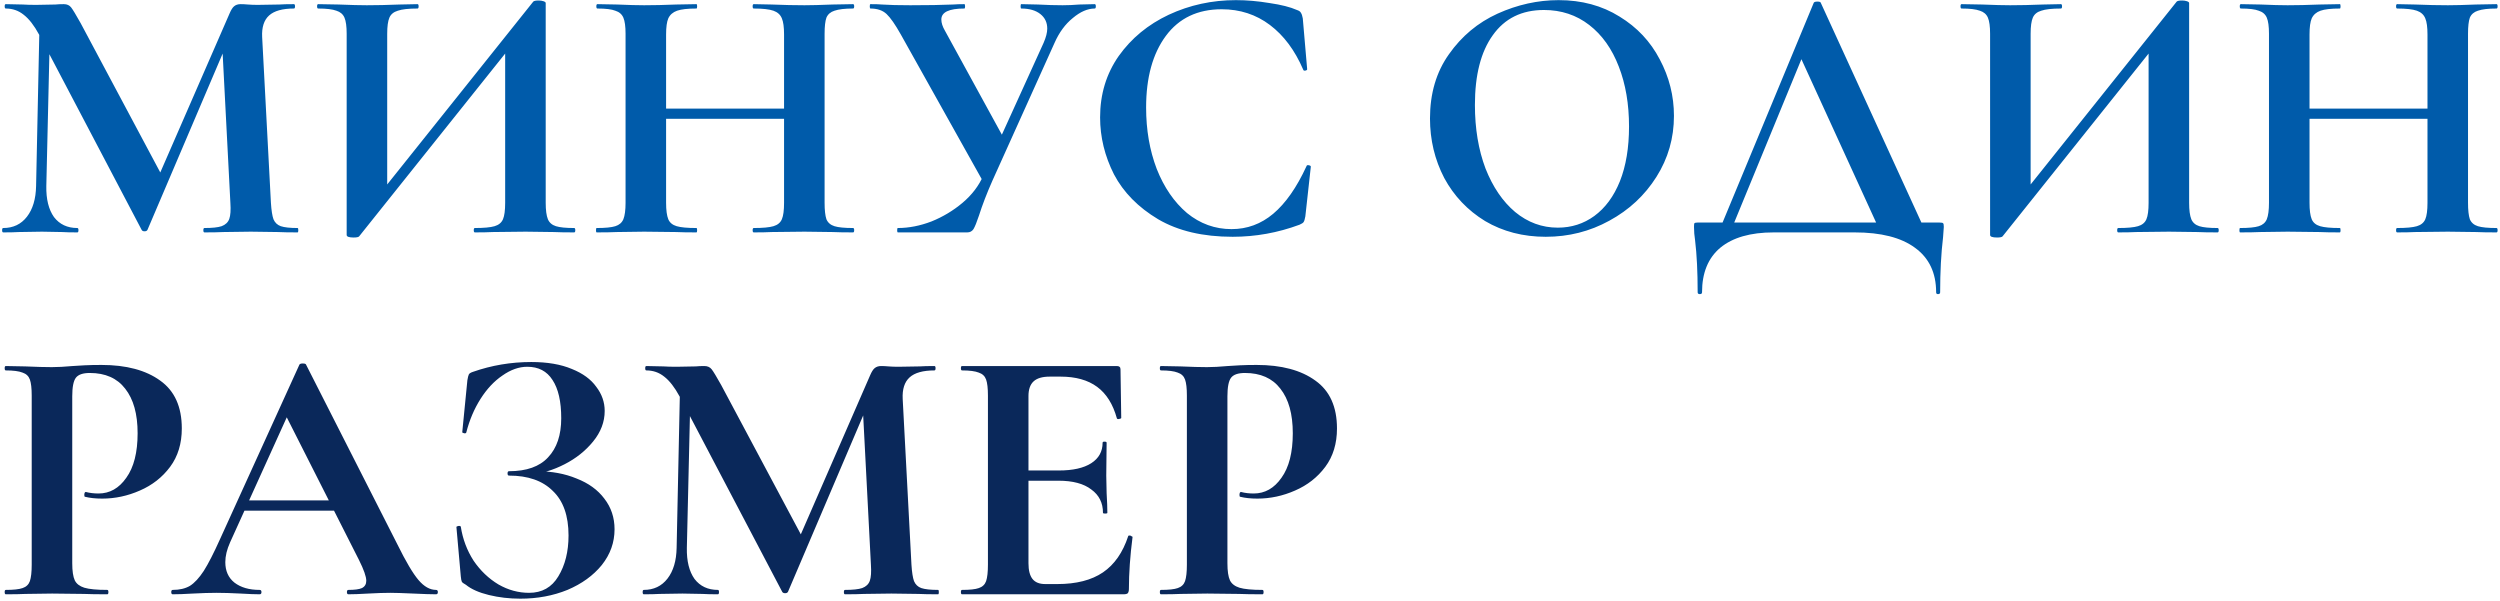
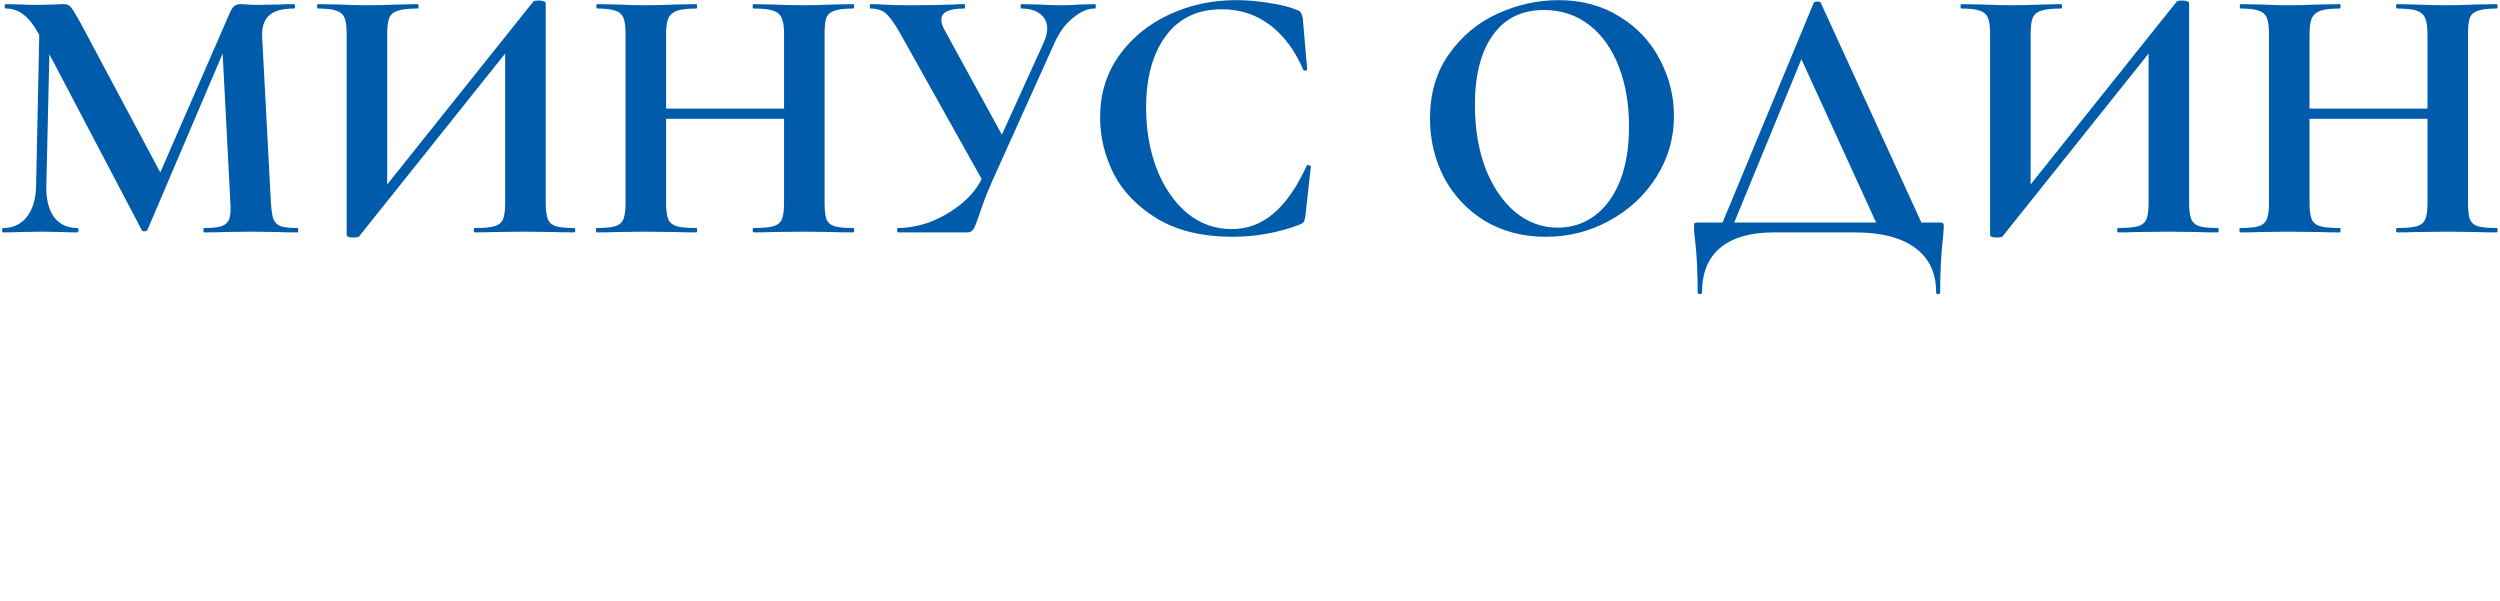
<svg xmlns="http://www.w3.org/2000/svg" width="753" height="181" viewBox="0 0 753 181" fill="none">
  <path d="M11.97 3.78L15.16 4L13.95 56.03C13.877 59.99 14.647 63.107 16.26 65.38C17.947 67.58 20.293 68.68 23.3 68.68C23.52 68.68 23.63 68.9 23.63 69.34C23.63 69.78 23.52 70 23.3 70C21.32 70 19.78 69.963 18.68 69.89L12.63 69.78L5.7 69.89C4.527 69.963 2.95 70 0.97 70C0.75 70 0.64 69.78 0.64 69.34C0.64 68.9 0.75 68.68 0.97 68.68C3.977 68.68 6.36 67.543 8.12 65.27C9.88 62.997 10.797 59.917 10.87 56.03L11.97 3.78ZM89.63 68.68C89.777 68.68 89.85 68.9 89.85 69.34C89.85 69.78 89.777 70 89.63 70C87.137 70 85.157 69.963 83.69 69.89L75.55 69.78L67.3 69.89C65.907 69.963 64 70 61.58 70C61.36 70 61.25 69.78 61.25 69.34C61.25 68.9 61.36 68.68 61.58 68.68C63.927 68.68 65.65 68.497 66.75 68.13C67.923 67.69 68.693 66.957 69.06 65.93C69.427 64.903 69.537 63.29 69.39 61.09L66.86 12.25L72.47 3.45L44.42 69.23C44.273 69.523 43.98 69.67 43.54 69.67C43.1 69.67 42.807 69.523 42.66 69.23L11.75 10.38C10.283 7.667 8.743 5.687 7.13 4.44C5.59 3.193 3.793 2.57 1.74 2.57C1.52 2.57 1.41 2.35 1.41 1.91C1.41 1.47 1.52 1.25 1.74 1.25L6.91 1.36C7.937 1.433 9.257 1.47 10.87 1.47L16.7 1.36C17.36 1.287 18.203 1.25 19.23 1.25C20.183 1.25 20.917 1.58 21.43 2.24C21.943 2.9 22.897 4.477 24.29 6.97L48.93 53.17L43.43 63.07L69.17 4C69.61 2.973 70.05 2.277 70.49 1.91C71.003 1.47 71.663 1.25 72.47 1.25C73.13 1.25 73.863 1.287 74.67 1.36C75.55 1.433 76.54 1.47 77.64 1.47L84.13 1.36C85.157 1.287 86.623 1.25 88.53 1.25C88.75 1.25 88.86 1.47 88.86 1.91C88.86 2.35 88.75 2.57 88.53 2.57C85.083 2.57 82.59 3.267 81.05 4.66C79.51 6.053 78.813 8.217 78.96 11.15L81.6 61.09C81.747 63.363 82.003 65.013 82.37 66.04C82.81 67.067 83.543 67.763 84.57 68.13C85.67 68.497 87.357 68.68 89.63 68.68ZM160.626 0.48C160.846 0.26 161.396 0.15 162.276 0.15C162.79 0.15 163.266 0.223 163.706 0.37C164.146 0.517 164.366 0.7 164.366 0.92V61.09C164.366 63.29 164.586 64.94 165.026 66.04C165.466 67.067 166.273 67.763 167.446 68.13C168.62 68.497 170.453 68.68 172.946 68.68C173.166 68.68 173.276 68.9 173.276 69.34C173.276 69.78 173.166 70 172.946 70C170.38 70 168.326 69.963 166.786 69.89L158.316 69.78L148.416 69.89C147.096 69.963 145.3 70 143.026 70C142.806 70 142.696 69.78 142.696 69.34C142.696 68.9 142.806 68.68 143.026 68.68C145.74 68.68 147.72 68.497 148.966 68.13C150.213 67.763 151.056 67.067 151.496 66.04C151.936 65.013 152.156 63.363 152.156 61.09V12.58L155.786 11.59L108.156 71.21C107.936 71.43 107.386 71.54 106.506 71.54C105.113 71.54 104.416 71.283 104.416 70.77V10.16C104.416 7.96 104.196 6.347 103.756 5.32C103.316 4.293 102.51 3.597 101.336 3.23C100.163 2.79 98.33 2.57 95.836 2.57C95.616 2.57 95.506 2.35 95.506 1.91C95.506 1.47 95.616 1.25 95.836 1.25L101.996 1.36C105.663 1.507 108.486 1.58 110.466 1.58C113.4 1.58 116.7 1.507 120.366 1.36L125.756 1.25C125.976 1.25 126.086 1.47 126.086 1.91C126.086 2.35 125.976 2.57 125.756 2.57C123.043 2.57 121.063 2.79 119.816 3.23C118.57 3.597 117.726 4.293 117.286 5.32C116.846 6.347 116.626 7.96 116.626 10.16V59.11L112.996 60.1L160.626 0.48ZM236.158 10.38C236.158 8.18 235.938 6.567 235.498 5.54C235.058 4.44 234.214 3.67 232.968 3.23C231.721 2.79 229.741 2.57 227.028 2.57C226.808 2.57 226.698 2.35 226.698 1.91C226.698 1.47 226.808 1.25 227.028 1.25L232.418 1.36C236.084 1.507 239.384 1.58 242.318 1.58C244.298 1.58 247.121 1.507 250.788 1.36L256.948 1.25C257.168 1.25 257.278 1.47 257.278 1.91C257.278 2.35 257.168 2.57 256.948 2.57C254.454 2.57 252.584 2.79 251.338 3.23C250.164 3.597 249.358 4.293 248.918 5.32C248.551 6.347 248.368 7.96 248.368 10.16V61.09C248.368 63.29 248.551 64.94 248.918 66.04C249.358 67.067 250.164 67.763 251.338 68.13C252.511 68.497 254.381 68.68 256.948 68.68C257.168 68.68 257.278 68.9 257.278 69.34C257.278 69.78 257.168 70 256.948 70C254.381 70 252.328 69.963 250.788 69.89L242.318 69.78L232.418 69.89C231.098 69.963 229.301 70 227.028 70C226.808 70 226.698 69.78 226.698 69.34C226.698 68.9 226.808 68.68 227.028 68.68C229.741 68.68 231.721 68.497 232.968 68.13C234.214 67.763 235.058 67.067 235.498 66.04C235.938 65.013 236.158 63.363 236.158 61.09V10.38ZM194.138 32.71H241.768V35.79H194.138V32.71ZM188.418 10.16C188.418 7.96 188.198 6.347 187.758 5.32C187.318 4.293 186.511 3.597 185.338 3.23C184.238 2.79 182.441 2.57 179.948 2.57C179.728 2.57 179.618 2.35 179.618 1.91C179.618 1.47 179.728 1.25 179.948 1.25L185.888 1.36C189.261 1.507 191.974 1.58 194.028 1.58C196.814 1.58 200.041 1.507 203.708 1.36L209.758 1.25C209.904 1.25 209.978 1.47 209.978 1.91C209.978 2.35 209.904 2.57 209.758 2.57C207.118 2.57 205.174 2.79 203.928 3.23C202.681 3.67 201.801 4.44 201.288 5.54C200.848 6.567 200.628 8.18 200.628 10.38V61.09C200.628 63.29 200.848 64.94 201.288 66.04C201.728 67.067 202.571 67.763 203.818 68.13C205.064 68.497 207.044 68.68 209.758 68.68C209.904 68.68 209.978 68.9 209.978 69.34C209.978 69.78 209.904 70 209.758 70C207.191 70 205.138 69.963 203.598 69.89L194.028 69.78L185.778 69.89C184.311 69.963 182.294 70 179.728 70C179.581 70 179.508 69.78 179.508 69.34C179.508 68.9 179.581 68.68 179.728 68.68C182.294 68.68 184.164 68.497 185.338 68.13C186.511 67.763 187.318 67.067 187.758 66.04C188.198 64.94 188.418 63.29 188.418 61.09V10.16ZM314.332 12.91C315.065 11.223 315.432 9.793 315.432 8.62C315.432 6.787 314.735 5.32 313.342 4.22C311.948 3.12 310.042 2.57 307.622 2.57C307.475 2.57 307.402 2.35 307.402 1.91C307.402 1.47 307.475 1.25 307.622 1.25L312.572 1.36C315.358 1.507 317.852 1.58 320.052 1.58C321.665 1.58 323.352 1.507 325.112 1.36L329.732 1.25C329.952 1.25 330.062 1.47 330.062 1.91C330.062 2.35 329.952 2.57 329.732 2.57C327.605 2.57 325.405 3.523 323.132 5.43C320.858 7.263 319.025 9.757 317.632 12.91L298.932 54.38C297.245 58.193 295.888 61.713 294.862 64.94C294.202 66.92 293.652 68.277 293.212 69.01C292.772 69.67 292.148 70 291.342 70H270.442C270.295 70 270.222 69.78 270.222 69.34C270.222 68.9 270.295 68.68 270.442 68.68C273.742 68.68 277.115 68.02 280.562 66.7C284.008 65.307 287.125 63.437 289.912 61.09C292.772 58.67 294.862 55.92 296.182 52.84L314.332 12.91ZM271.322 10.38C269.635 7.373 268.205 5.32 267.032 4.22C265.858 3.12 264.245 2.57 262.192 2.57C262.045 2.57 261.972 2.35 261.972 1.91C261.972 1.47 262.045 1.25 262.192 1.25C263.805 1.25 264.942 1.287 265.602 1.36C267.802 1.507 270.662 1.58 274.182 1.58C279.388 1.58 283.678 1.507 287.052 1.36C288.005 1.287 289.142 1.25 290.462 1.25C290.608 1.25 290.682 1.47 290.682 1.91C290.682 2.35 290.608 2.57 290.462 2.57C285.842 2.57 283.532 3.67 283.532 5.87C283.532 6.897 283.898 8.033 284.632 9.28L303.002 42.83L296.732 55.81L271.322 10.38ZM372.269 0.04C375.496 0.04 378.869 0.333 382.389 0.92C385.909 1.433 388.659 2.13 390.639 3.01C391.299 3.23 391.702 3.523 391.849 3.89C392.069 4.183 392.252 4.733 392.399 5.54L393.719 20.83C393.719 21.05 393.536 21.197 393.169 21.27C392.802 21.343 392.582 21.233 392.509 20.94C390.016 15.147 386.679 10.673 382.499 7.52C378.319 4.367 373.479 2.79 367.979 2.79C360.719 2.79 355.109 5.467 351.149 10.82C347.189 16.173 345.209 23.36 345.209 32.38C345.209 39.127 346.272 45.287 348.399 50.86C350.599 56.433 353.642 60.87 357.529 64.17C361.489 67.397 365.962 69.01 370.949 69.01C375.642 69.01 379.822 67.47 383.489 64.39C387.229 61.237 390.566 56.47 393.499 50.09C393.572 49.797 393.792 49.687 394.159 49.76C394.599 49.833 394.819 49.98 394.819 50.2L393.169 65.16C393.022 66.04 392.839 66.627 392.619 66.92C392.472 67.14 392.069 67.397 391.409 67.69C384.882 70.11 378.172 71.32 371.279 71.32C362.332 71.32 354.852 69.56 348.839 66.04C342.826 62.447 338.389 57.937 335.529 52.51C332.742 47.01 331.349 41.29 331.349 35.35C331.349 28.383 333.219 22.223 336.959 16.87C340.772 11.517 345.796 7.373 352.029 4.44C358.336 1.507 365.082 0.04 372.269 0.04ZM465.584 71.32C458.764 71.32 452.678 69.743 447.324 66.59C442.044 63.363 437.938 59.037 435.004 53.61C432.144 48.11 430.714 42.133 430.714 35.68C430.714 28.127 432.621 21.673 436.434 16.32C440.248 10.893 445.124 6.823 451.064 4.11C457.078 1.397 463.201 0.04 469.434 0.04C476.401 0.04 482.524 1.69 487.804 4.99C493.084 8.217 497.118 12.507 499.904 17.86C502.764 23.213 504.194 28.897 504.194 34.91C504.194 41.583 502.434 47.707 498.914 53.28C495.394 58.853 490.664 63.253 484.724 66.48C478.858 69.707 472.478 71.32 465.584 71.32ZM469.214 68.57C473.321 68.57 476.988 67.397 480.214 65.05C483.514 62.63 486.081 59.147 487.914 54.6C489.748 49.98 490.664 44.48 490.664 38.1C490.664 31.353 489.638 25.34 487.584 20.06C485.531 14.707 482.561 10.527 478.674 7.52C474.788 4.513 470.241 3.01 465.034 3.01C458.361 3.01 453.228 5.54 449.634 10.6C446.041 15.587 444.244 22.59 444.244 31.61C444.244 38.723 445.308 45.103 447.434 50.75C449.634 56.323 452.604 60.687 456.344 63.84C460.158 66.993 464.448 68.57 469.214 68.57ZM546.314 0.81C546.461 0.59 546.827 0.48 547.414 0.48C548.001 0.48 548.331 0.59 548.404 0.81L580.084 70H566.444L541.694 15.88L547.414 6.09L521.124 70H517.604L546.314 0.81ZM511.334 88.04C511.334 81.88 511.077 76.673 510.564 72.42C510.344 71.027 510.234 69.67 510.234 68.35C510.234 67.763 510.271 67.397 510.344 67.25C510.491 67.103 510.821 67.03 511.334 67.03H584.154C584.814 67.03 585.181 67.103 585.254 67.25C585.401 67.323 585.474 67.69 585.474 68.35C585.474 68.643 585.401 69.67 585.254 71.43C584.667 76.343 584.374 81.88 584.374 88.04C584.374 88.407 584.154 88.59 583.714 88.59C583.347 88.59 583.164 88.407 583.164 88.04C583.164 82.173 581.037 77.7 576.784 74.62C572.604 71.54 566.554 70 558.634 70H534.214C527.247 70 521.894 71.54 518.154 74.62C514.487 77.7 512.654 82.173 512.654 88.04C512.654 88.407 512.434 88.59 511.994 88.59C511.554 88.59 511.334 88.407 511.334 88.04ZM655.626 0.48C655.846 0.26 656.396 0.15 657.276 0.15C657.79 0.15 658.266 0.223 658.706 0.37C659.146 0.517 659.366 0.7 659.366 0.92V61.09C659.366 63.29 659.586 64.94 660.026 66.04C660.466 67.067 661.273 67.763 662.446 68.13C663.62 68.497 665.453 68.68 667.946 68.68C668.166 68.68 668.276 68.9 668.276 69.34C668.276 69.78 668.166 70 667.946 70C665.38 70 663.326 69.963 661.786 69.89L653.316 69.78L643.416 69.89C642.096 69.963 640.3 70 638.026 70C637.806 70 637.696 69.78 637.696 69.34C637.696 68.9 637.806 68.68 638.026 68.68C640.74 68.68 642.72 68.497 643.966 68.13C645.213 67.763 646.056 67.067 646.496 66.04C646.936 65.013 647.156 63.363 647.156 61.09V12.58L650.786 11.59L603.156 71.21C602.936 71.43 602.386 71.54 601.506 71.54C600.113 71.54 599.416 71.283 599.416 70.77V10.16C599.416 7.96 599.196 6.347 598.756 5.32C598.316 4.293 597.51 3.597 596.336 3.23C595.163 2.79 593.33 2.57 590.836 2.57C590.616 2.57 590.506 2.35 590.506 1.91C590.506 1.47 590.616 1.25 590.836 1.25L596.996 1.36C600.663 1.507 603.486 1.58 605.466 1.58C608.4 1.58 611.7 1.507 615.366 1.36L620.756 1.25C620.976 1.25 621.086 1.47 621.086 1.91C621.086 2.35 620.976 2.57 620.756 2.57C618.043 2.57 616.063 2.79 614.816 3.23C613.57 3.597 612.726 4.293 612.286 5.32C611.846 6.347 611.626 7.96 611.626 10.16V59.11L607.996 60.1L655.626 0.48ZM731.158 10.38C731.158 8.18 730.938 6.567 730.498 5.54C730.058 4.44 729.214 3.67 727.968 3.23C726.721 2.79 724.741 2.57 722.028 2.57C721.808 2.57 721.698 2.35 721.698 1.91C721.698 1.47 721.808 1.25 722.028 1.25L727.418 1.36C731.084 1.507 734.384 1.58 737.318 1.58C739.298 1.58 742.121 1.507 745.788 1.36L751.948 1.25C752.168 1.25 752.278 1.47 752.278 1.91C752.278 2.35 752.168 2.57 751.948 2.57C749.454 2.57 747.584 2.79 746.338 3.23C745.164 3.597 744.358 4.293 743.918 5.32C743.551 6.347 743.368 7.96 743.368 10.16V61.09C743.368 63.29 743.551 64.94 743.918 66.04C744.358 67.067 745.164 67.763 746.338 68.13C747.511 68.497 749.381 68.68 751.948 68.68C752.168 68.68 752.278 68.9 752.278 69.34C752.278 69.78 752.168 70 751.948 70C749.381 70 747.328 69.963 745.788 69.89L737.318 69.78L727.418 69.89C726.098 69.963 724.301 70 722.028 70C721.808 70 721.698 69.78 721.698 69.34C721.698 68.9 721.808 68.68 722.028 68.68C724.741 68.68 726.721 68.497 727.968 68.13C729.214 67.763 730.058 67.067 730.498 66.04C730.938 65.013 731.158 63.363 731.158 61.09V10.38ZM689.138 32.71H736.768V35.79H689.138V32.71ZM683.418 10.16C683.418 7.96 683.198 6.347 682.758 5.32C682.318 4.293 681.511 3.597 680.338 3.23C679.238 2.79 677.441 2.57 674.948 2.57C674.728 2.57 674.618 2.35 674.618 1.91C674.618 1.47 674.728 1.25 674.948 1.25L680.888 1.36C684.261 1.507 686.974 1.58 689.028 1.58C691.814 1.58 695.041 1.507 698.708 1.36L704.758 1.25C704.904 1.25 704.978 1.47 704.978 1.91C704.978 2.35 704.904 2.57 704.758 2.57C702.118 2.57 700.174 2.79 698.928 3.23C697.681 3.67 696.801 4.44 696.288 5.54C695.848 6.567 695.628 8.18 695.628 10.38V61.09C695.628 63.29 695.848 64.94 696.288 66.04C696.728 67.067 697.571 67.763 698.818 68.13C700.064 68.497 702.044 68.68 704.758 68.68C704.904 68.68 704.978 68.9 704.978 69.34C704.978 69.78 704.904 70 704.758 70C702.191 70 700.138 69.963 698.598 69.89L689.028 69.78L680.778 69.89C679.311 69.963 677.294 70 674.728 70C674.581 70 674.508 69.78 674.508 69.34C674.508 68.9 674.581 68.68 674.728 68.68C677.294 68.68 679.164 68.497 680.338 68.13C681.511 67.763 682.318 67.067 682.758 66.04C683.198 64.94 683.418 63.29 683.418 61.09V10.16Z" fill="#005BAA" />
-   <path d="M21.76 169.65C21.76 171.997 22.017 173.72 22.53 174.82C23.043 175.847 23.997 176.58 25.39 177.02C26.857 177.46 29.167 177.68 32.32 177.68C32.54 177.68 32.65 177.9 32.65 178.34C32.65 178.78 32.54 179 32.32 179C29.313 179 26.967 178.963 25.28 178.89L15.71 178.78L7.68 178.89C6.213 178.963 4.233 179 1.74 179C1.52 179 1.41 178.78 1.41 178.34C1.41 177.9 1.52 177.68 1.74 177.68C4.087 177.68 5.773 177.497 6.8 177.13C7.9 176.763 8.633 176.067 9 175.04C9.367 173.94 9.55 172.29 9.55 170.09V119.16C9.55 116.96 9.367 115.347 9 114.32C8.633 113.293 7.9 112.597 6.8 112.23C5.7 111.79 4.013 111.57 1.74 111.57C1.52 111.57 1.41 111.35 1.41 110.91C1.41 110.47 1.52 110.25 1.74 110.25L7.57 110.36C10.943 110.507 13.62 110.58 15.6 110.58C17.36 110.58 19.45 110.47 21.87 110.25C22.823 110.177 24.033 110.103 25.5 110.03C26.967 109.957 28.653 109.92 30.56 109.92C38.04 109.92 43.943 111.497 48.27 114.65C52.597 117.73 54.76 122.533 54.76 129.06C54.76 133.607 53.587 137.457 51.24 140.61C48.893 143.763 45.85 146.147 42.11 147.76C38.443 149.373 34.667 150.18 30.78 150.18C28.8 150.18 27.077 149.997 25.61 149.63C25.463 149.63 25.39 149.447 25.39 149.08C25.39 148.86 25.427 148.64 25.5 148.42C25.647 148.2 25.793 148.127 25.94 148.2C27.04 148.493 28.287 148.64 29.68 148.64C33.053 148.64 35.84 147.063 38.04 143.91C40.313 140.757 41.45 136.283 41.45 130.49C41.45 124.697 40.203 120.223 37.71 117.07C35.29 113.917 31.733 112.34 27.04 112.34C24.987 112.34 23.593 112.817 22.86 113.77C22.127 114.723 21.76 116.593 21.76 119.38V169.65ZM72.923 150.73H104.603L105.373 153.81H71.273L72.923 150.73ZM131.333 177.68C131.7 177.68 131.883 177.9 131.883 178.34C131.883 178.78 131.7 179 131.333 179C129.866 179 127.593 178.927 124.513 178.78C121.286 178.633 118.976 178.56 117.583 178.56C115.75 178.56 113.513 178.633 110.873 178.78C108.38 178.927 106.4 179 104.933 179C104.64 179 104.493 178.78 104.493 178.34C104.493 177.9 104.64 177.68 104.933 177.68C106.84 177.68 108.196 177.497 109.003 177.13C109.883 176.69 110.323 175.957 110.323 174.93C110.323 173.683 109.59 171.593 108.123 168.66L85.793 124.55L91.183 115.09L69.293 163.38C68.34 165.507 67.863 167.487 67.863 169.32C67.863 171.96 68.78 174.013 70.613 175.48C72.52 176.947 75.05 177.68 78.203 177.68C78.57 177.68 78.753 177.9 78.753 178.34C78.753 178.78 78.57 179 78.203 179C76.883 179 74.976 178.927 72.483 178.78C69.696 178.633 67.276 178.56 65.223 178.56C63.243 178.56 60.86 178.633 58.073 178.78C55.58 178.927 53.563 179 52.023 179C51.73 179 51.583 178.78 51.583 178.34C51.583 177.9 51.73 177.68 52.023 177.68C54.076 177.68 55.8 177.277 57.193 176.47C58.586 175.59 59.98 174.087 61.373 171.96C62.766 169.76 64.416 166.533 66.323 162.28L90.193 109.81C90.34 109.59 90.67 109.48 91.183 109.48C91.77 109.48 92.1 109.59 92.173 109.81L119.673 163.93C122.24 169.137 124.366 172.73 126.053 174.71C127.74 176.69 129.5 177.68 131.333 177.68ZM159.363 178.56C163.25 178.56 166.183 176.91 168.163 173.61C170.216 170.237 171.243 166.13 171.243 161.29C171.243 155.35 169.666 150.877 166.513 147.87C163.433 144.79 159.033 143.25 153.313 143.25C153.02 143.25 152.873 143.03 152.873 142.59C152.873 142.15 153.02 141.93 153.313 141.93C158.593 141.93 162.516 140.537 165.083 137.75C167.723 134.963 169.043 131.04 169.043 125.98C169.043 120.92 168.163 117.07 166.403 114.43C164.716 111.79 162.186 110.47 158.813 110.47C156.32 110.47 153.826 111.35 151.333 113.11C148.84 114.797 146.64 117.143 144.733 120.15C142.826 123.157 141.396 126.53 140.443 130.27C140.37 130.49 140.15 130.563 139.783 130.49C139.416 130.417 139.233 130.307 139.233 130.16L140.773 114.54C140.92 113.66 141.066 113.073 141.213 112.78C141.36 112.487 141.763 112.23 142.423 112.01C148.07 110.03 153.936 109.04 160.023 109.04C164.863 109.04 168.933 109.737 172.233 111.13C175.533 112.45 177.99 114.247 179.603 116.52C181.29 118.72 182.133 121.14 182.133 123.78C182.133 127.08 180.96 130.16 178.613 133.02C176.34 135.807 173.48 138.08 170.033 139.84C166.586 141.6 163.286 142.59 160.133 142.81L161.673 141.93C166.146 141.93 170.143 142.663 173.663 144.13C177.256 145.523 180.043 147.54 182.023 150.18C184.076 152.82 185.103 155.9 185.103 159.42C185.103 163.38 183.82 166.973 181.253 170.2C178.686 173.353 175.24 175.847 170.913 177.68C166.586 179.44 161.856 180.32 156.723 180.32C153.423 180.32 150.27 179.953 147.263 179.22C144.256 178.487 141.946 177.46 140.333 176.14C139.673 175.773 139.27 175.48 139.123 175.26C138.976 174.967 138.866 174.417 138.793 173.61L137.473 158.76C137.473 158.613 137.656 158.503 138.023 158.43C138.463 158.357 138.72 158.43 138.793 158.65C139.38 162.39 140.663 165.8 142.643 168.88C144.696 171.887 147.19 174.27 150.123 176.03C153.056 177.717 156.136 178.56 159.363 178.56ZM204.9 112.78L208.09 113L206.88 165.03C206.806 168.99 207.576 172.107 209.19 174.38C210.876 176.58 213.223 177.68 216.23 177.68C216.45 177.68 216.56 177.9 216.56 178.34C216.56 178.78 216.45 179 216.23 179C214.25 179 212.71 178.963 211.61 178.89L205.56 178.78L198.63 178.89C197.456 178.963 195.88 179 193.9 179C193.68 179 193.57 178.78 193.57 178.34C193.57 177.9 193.68 177.68 193.9 177.68C196.906 177.68 199.29 176.543 201.05 174.27C202.81 171.997 203.726 168.917 203.8 165.03L204.9 112.78ZM282.56 177.68C282.706 177.68 282.78 177.9 282.78 178.34C282.78 178.78 282.706 179 282.56 179C280.066 179 278.086 178.963 276.62 178.89L268.48 178.78L260.23 178.89C258.836 178.963 256.93 179 254.51 179C254.29 179 254.18 178.78 254.18 178.34C254.18 177.9 254.29 177.68 254.51 177.68C256.856 177.68 258.58 177.497 259.68 177.13C260.853 176.69 261.623 175.957 261.99 174.93C262.356 173.903 262.466 172.29 262.32 170.09L259.79 121.25L265.4 112.45L237.35 178.23C237.203 178.523 236.91 178.67 236.47 178.67C236.03 178.67 235.736 178.523 235.59 178.23L204.68 119.38C203.213 116.667 201.673 114.687 200.06 113.44C198.52 112.193 196.723 111.57 194.67 111.57C194.45 111.57 194.34 111.35 194.34 110.91C194.34 110.47 194.45 110.25 194.67 110.25L199.84 110.36C200.866 110.433 202.186 110.47 203.8 110.47L209.63 110.36C210.29 110.287 211.133 110.25 212.16 110.25C213.113 110.25 213.846 110.58 214.36 111.24C214.873 111.9 215.826 113.477 217.22 115.97L241.86 162.17L236.36 172.07L262.1 113C262.54 111.973 262.98 111.277 263.42 110.91C263.933 110.47 264.593 110.25 265.4 110.25C266.06 110.25 266.793 110.287 267.6 110.36C268.48 110.433 269.47 110.47 270.57 110.47L277.06 110.36C278.086 110.287 279.553 110.25 281.46 110.25C281.68 110.25 281.79 110.47 281.79 110.91C281.79 111.35 281.68 111.57 281.46 111.57C278.013 111.57 275.52 112.267 273.98 113.66C272.44 115.053 271.743 117.217 271.89 120.15L274.53 170.09C274.676 172.363 274.933 174.013 275.3 175.04C275.74 176.067 276.473 176.763 277.5 177.13C278.6 177.497 280.286 177.68 282.56 177.68ZM289.756 179C289.536 179 289.426 178.78 289.426 178.34C289.426 177.9 289.536 177.68 289.756 177.68C292.103 177.68 293.789 177.497 294.816 177.13C295.916 176.763 296.649 176.067 297.016 175.04C297.383 173.94 297.566 172.29 297.566 170.09V119.16C297.566 116.96 297.383 115.347 297.016 114.32C296.649 113.293 295.916 112.597 294.816 112.23C293.716 111.79 292.029 111.57 289.756 111.57C289.536 111.57 289.426 111.35 289.426 110.91C289.426 110.47 289.536 110.25 289.756 110.25H336.396C337.129 110.25 337.496 110.58 337.496 111.24L337.716 125.87C337.716 126.017 337.496 126.127 337.056 126.2C336.689 126.273 336.469 126.2 336.396 125.98C335.223 121.727 333.243 118.573 330.456 116.52C327.669 114.467 324.003 113.44 319.456 113.44H316.156C313.956 113.44 312.343 113.917 311.316 114.87C310.289 115.823 309.776 117.29 309.776 119.27V169.65C309.776 171.777 310.179 173.353 310.986 174.38C311.793 175.407 313.076 175.92 314.836 175.92H318.466C324.186 175.92 328.769 174.747 332.216 172.4C335.663 170.053 338.193 166.423 339.806 161.51C339.806 161.363 339.953 161.29 340.246 161.29C340.466 161.29 340.649 161.363 340.796 161.51C341.016 161.583 341.126 161.657 341.126 161.73C340.393 167.45 340.026 172.657 340.026 177.35C340.026 177.937 339.916 178.377 339.696 178.67C339.476 178.89 339.036 179 338.376 179H289.756ZM332.216 154.47C332.216 151.463 331.043 149.117 328.696 147.43C326.423 145.67 323.123 144.79 318.796 144.79H303.946V141.71H318.906C323.159 141.71 326.423 140.977 328.696 139.51C330.969 138.043 332.106 135.99 332.106 133.35C332.106 133.13 332.289 133.02 332.656 133.02C333.096 133.02 333.316 133.13 333.316 133.35L333.206 143.25L333.316 148.53C333.463 151.023 333.536 153.003 333.536 154.47C333.536 154.617 333.316 154.69 332.876 154.69C332.436 154.69 332.216 154.617 332.216 154.47ZM369.699 169.65C369.699 171.997 369.956 173.72 370.469 174.82C370.983 175.847 371.936 176.58 373.329 177.02C374.796 177.46 377.106 177.68 380.259 177.68C380.479 177.68 380.589 177.9 380.589 178.34C380.589 178.78 380.479 179 380.259 179C377.253 179 374.906 178.963 373.219 178.89L363.649 178.78L355.619 178.89C354.153 178.963 352.173 179 349.679 179C349.459 179 349.349 178.78 349.349 178.34C349.349 177.9 349.459 177.68 349.679 177.68C352.026 177.68 353.713 177.497 354.739 177.13C355.839 176.763 356.573 176.067 356.939 175.04C357.306 173.94 357.489 172.29 357.489 170.09V119.16C357.489 116.96 357.306 115.347 356.939 114.32C356.573 113.293 355.839 112.597 354.739 112.23C353.639 111.79 351.953 111.57 349.679 111.57C349.459 111.57 349.349 111.35 349.349 110.91C349.349 110.47 349.459 110.25 349.679 110.25L355.509 110.36C358.883 110.507 361.559 110.58 363.539 110.58C365.299 110.58 367.389 110.47 369.809 110.25C370.763 110.177 371.973 110.103 373.439 110.03C374.906 109.957 376.593 109.92 378.499 109.92C385.979 109.92 391.883 111.497 396.209 114.65C400.536 117.73 402.699 122.533 402.699 129.06C402.699 133.607 401.526 137.457 399.179 140.61C396.833 143.763 393.789 146.147 390.049 147.76C386.383 149.373 382.606 150.18 378.719 150.18C376.739 150.18 375.016 149.997 373.549 149.63C373.403 149.63 373.329 149.447 373.329 149.08C373.329 148.86 373.366 148.64 373.439 148.42C373.586 148.2 373.733 148.127 373.879 148.2C374.979 148.493 376.226 148.64 377.619 148.64C380.993 148.64 383.779 147.063 385.979 143.91C388.253 140.757 389.389 136.283 389.389 130.49C389.389 124.697 388.143 120.223 385.649 117.07C383.229 113.917 379.673 112.34 374.979 112.34C372.926 112.34 371.533 112.817 370.799 113.77C370.066 114.723 369.699 116.593 369.699 119.38V169.65Z" fill="#0A285A" />
</svg>